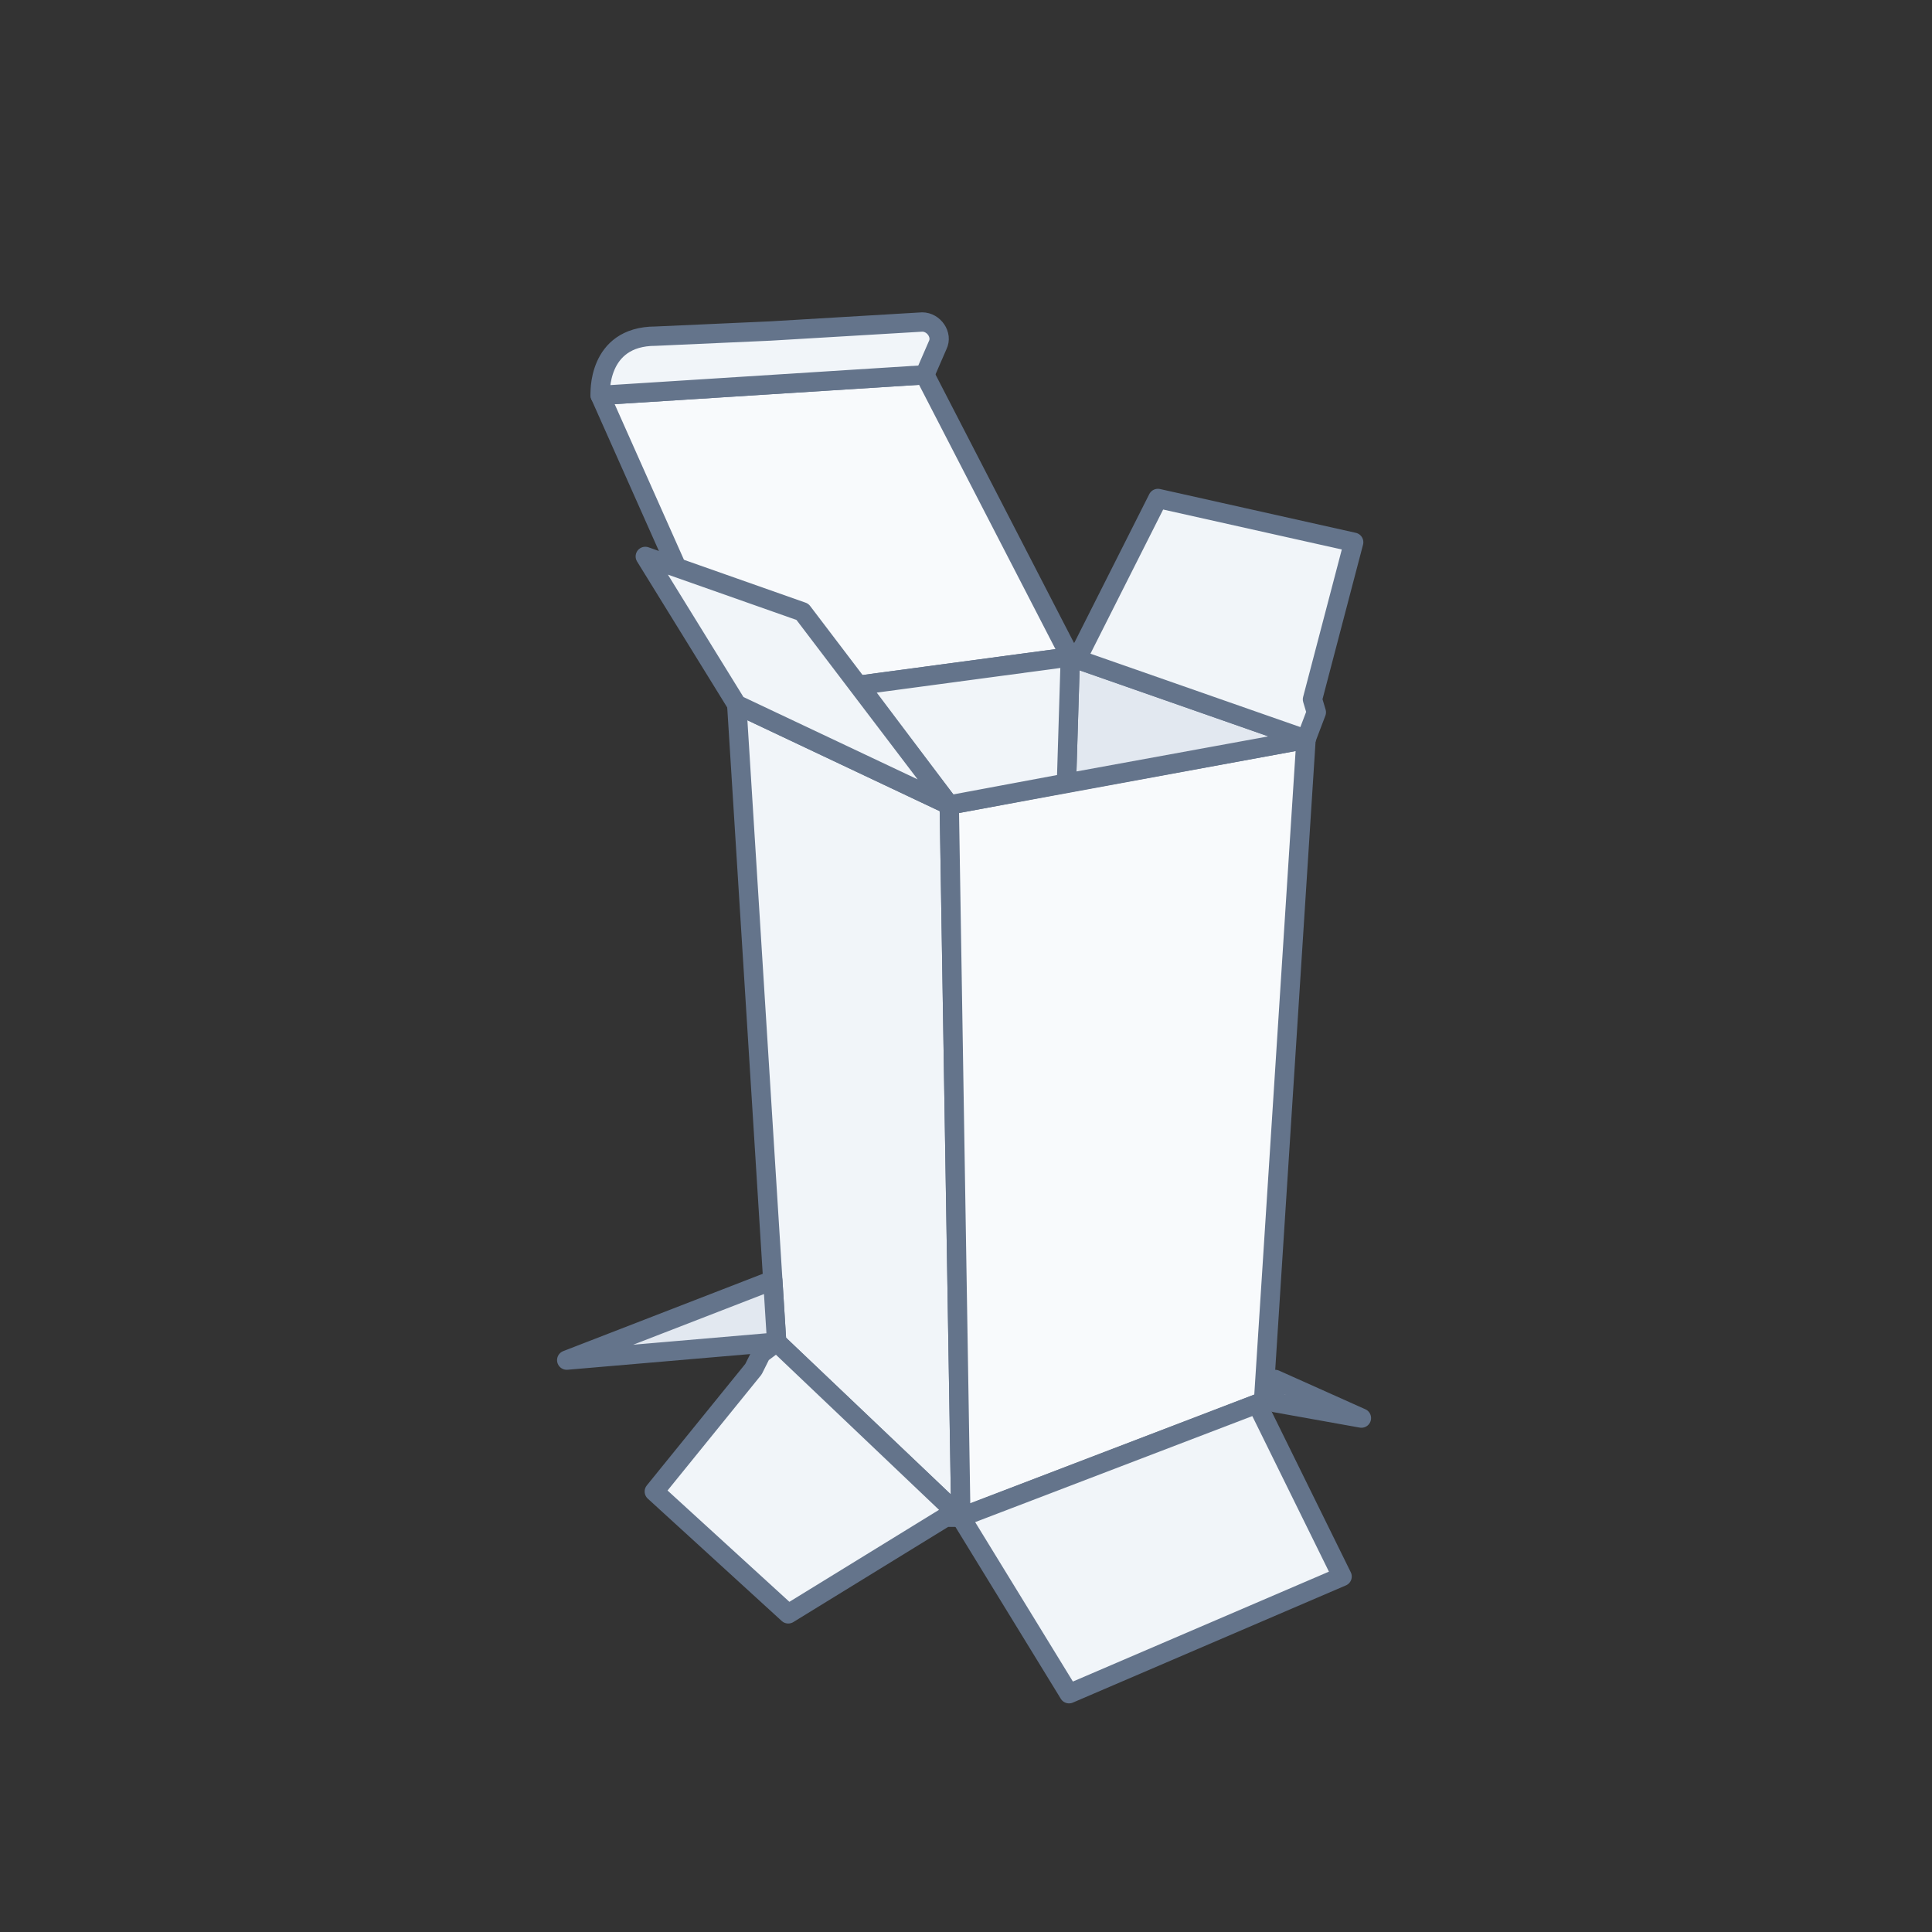
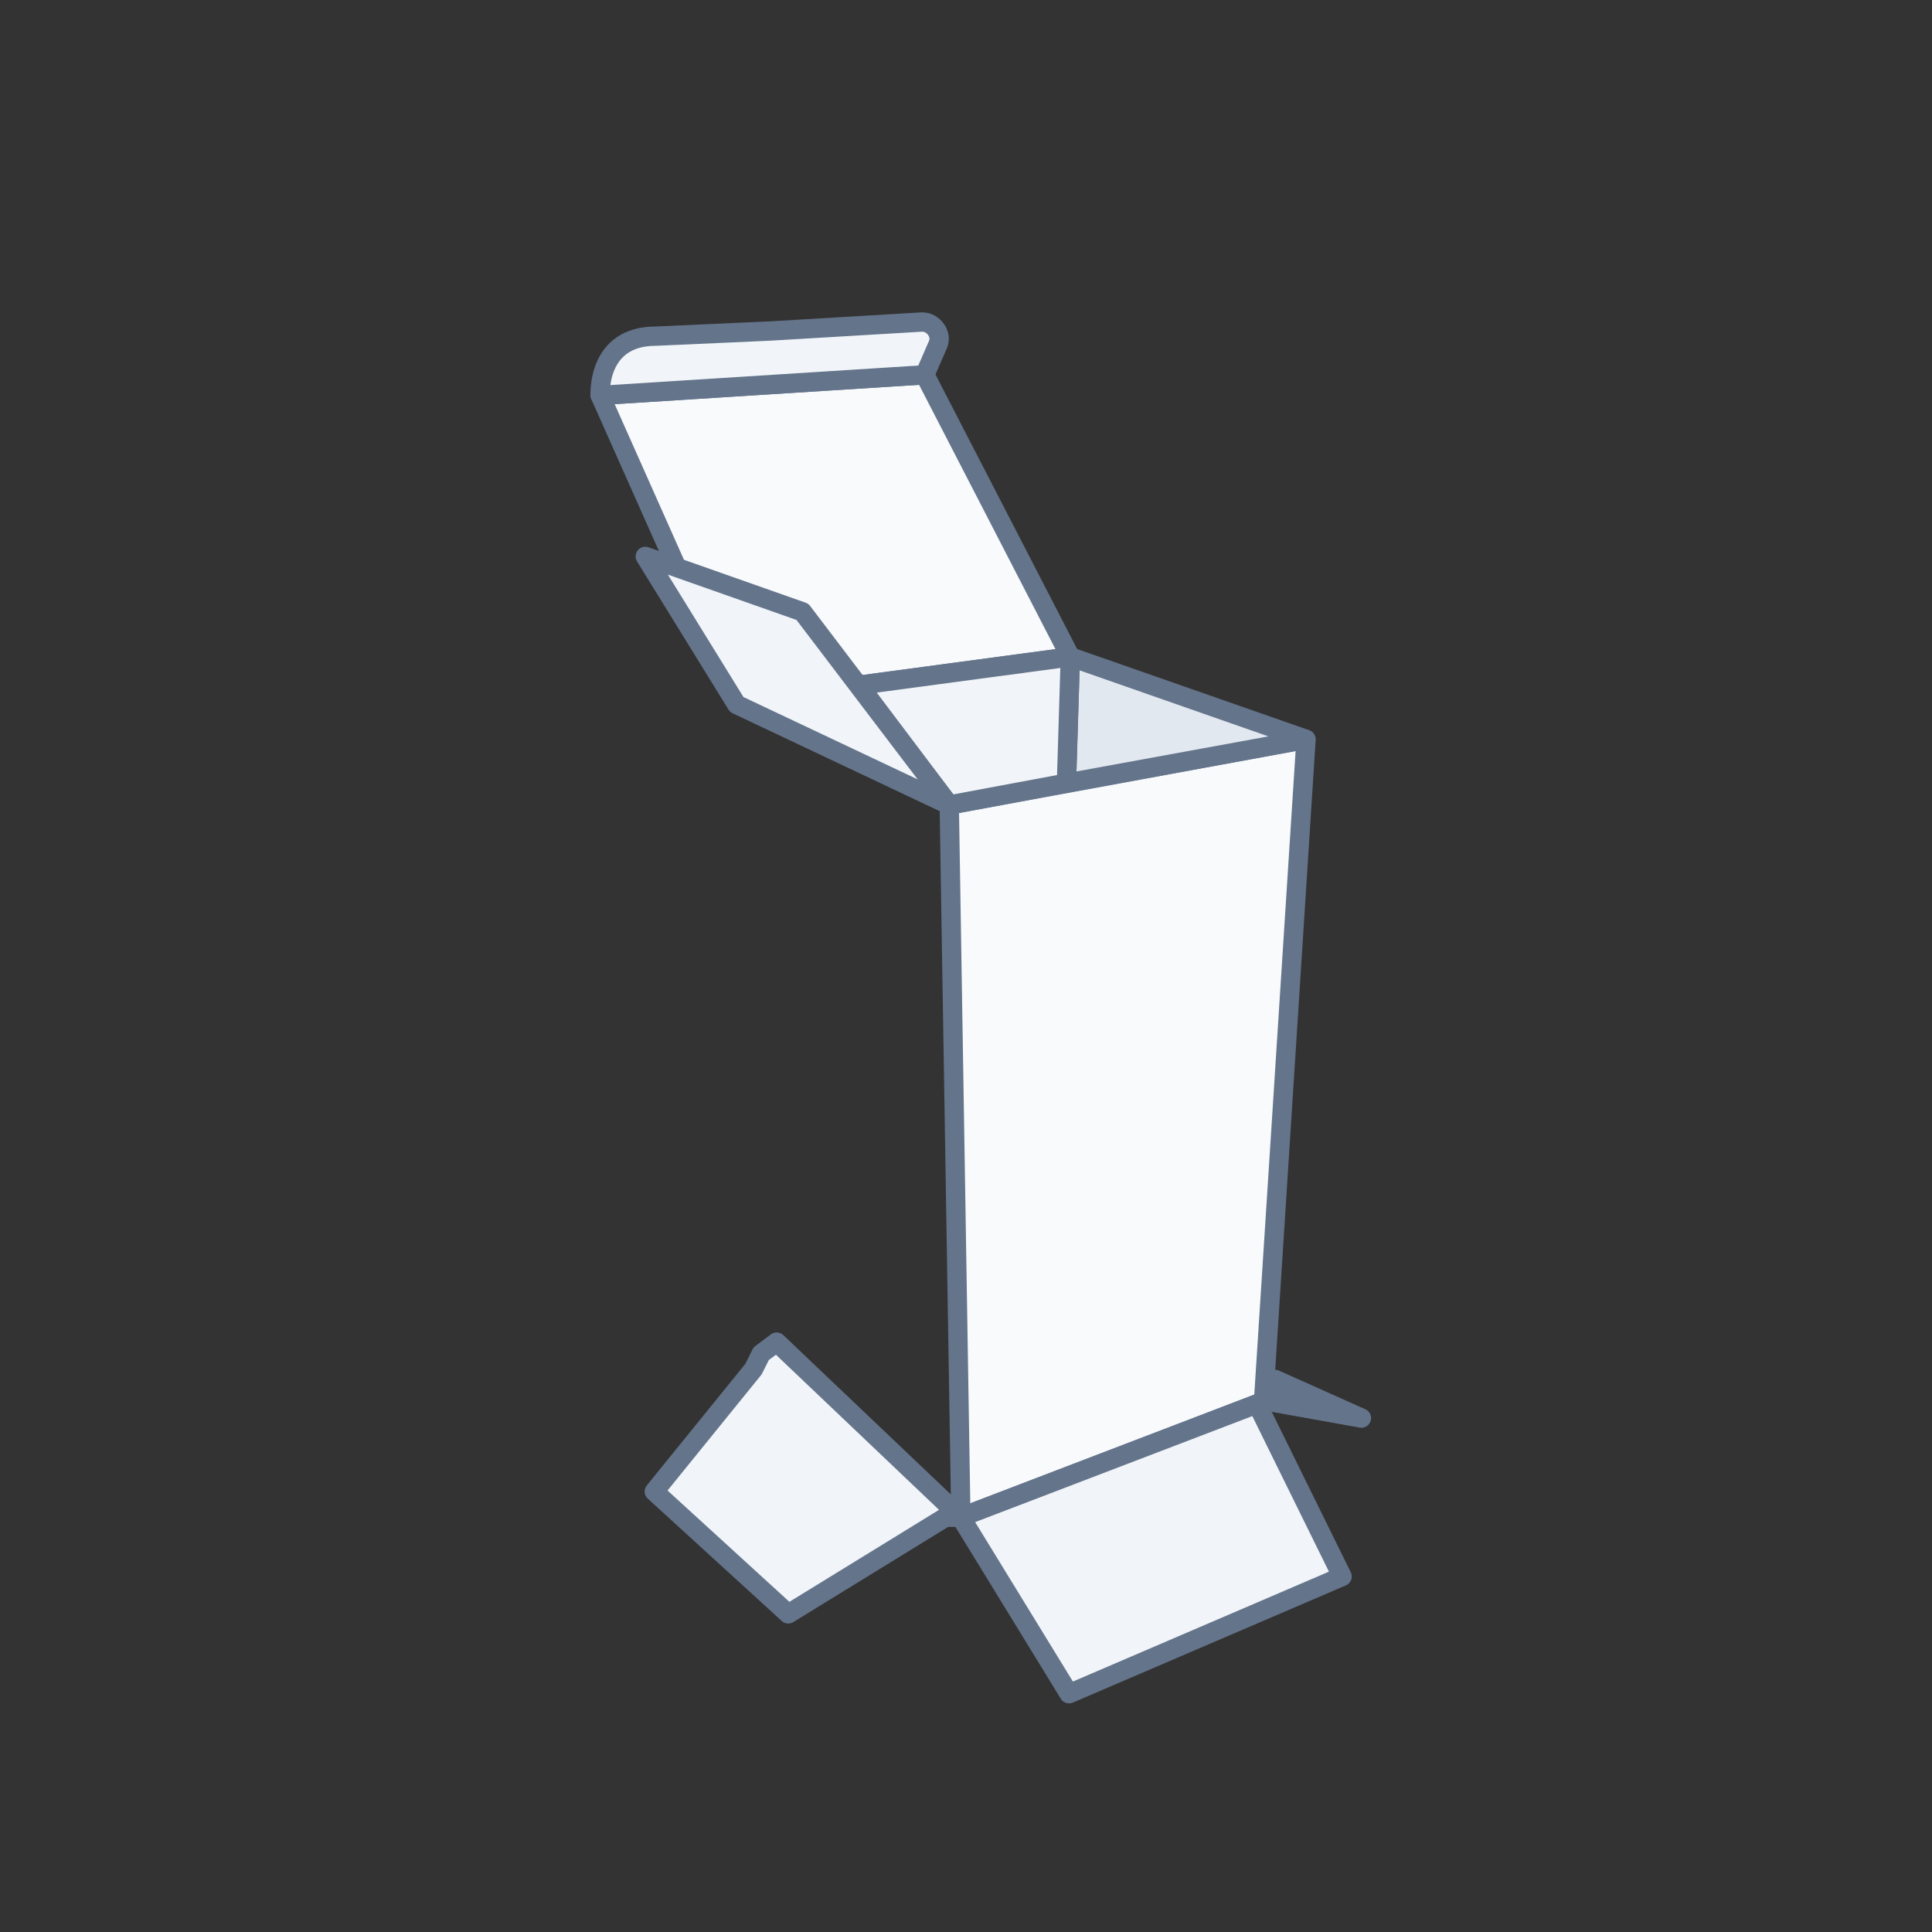
<svg xmlns="http://www.w3.org/2000/svg" id="Layer_1" version="1.1" viewBox="0 0 150 150">
  <rect x="0" y="0" width="150" height="150" fill="#333333" stroke="none" />
  <defs>
    <style>
      .st0, .st1, .st2, .st3 {
        stroke: #64748b;
        stroke-linejoin: round;
        stroke-width: 1.5px;
      }

      .st0, .st3 {
        fill: #f1f5f9;
      }

      .st1 {
        fill: #e2e8f0;
      }

      .st2 {
        fill: #f8fafc;
      }

      .st3 {
        stroke-linecap: round;
      }
    </style>
  </defs>
-   <path class="st0" d="M57.2,54.7l16.5,7.8.9,55.3-14.3-13.6-3.1-49.5Z" />
  <path class="st2" d="M101.4,57.4l-27.7,5.1.9,55.3,23.5-9,3.3-51.4Z" />
-   <path class="st1" d="M101.4,57.4l-18.6,3.4.3-9.8,18.3,6.4Z" />
+   <path class="st1" d="M101.4,57.4l-18.6,3.4.3-9.8,18.3,6.4" />
  <path class="st2" d="M66.7,53.2l-13.2-7-6.9-15.5,25.2-1.6,11.3,21.9-16.4,2.2Z" />
-   <path class="st3" d="M101.4,57.4l.8-2.1-.3-1,3.2-12.2-15.2-3.4-5.9,11.7-.9.6,18.3,6.4Z" />
  <path class="st0" d="M66.7,53.2l7,9.3,9.1-1.7.3-9.8-16.4,2.2Z" />
  <path class="st0" d="M57.2,54.7l16.5,7.8-11.4-15-12.2-4.3,7.1,11.5Z" />
  <path class="st0" d="M59.8,25.7l-8.9.4c-4.6,0-4.3,4.6-4.3,4.6l25.2-1.6,1-2.3c.4-.8-.3-1.8-1.2-1.8l-11.8.7Z" />
  <path class="st0" d="M105.7,110.1l-6.7-3v1.8c0,0,6.7,1.2,6.7,1.2Z" />
-   <path class="st1" d="M44,105.6l16-6.2.3,4.8-16.3,1.4Z" />
  <path class="st0" d="M74.6,117.8h-1.2l-12.2,7.5-10.4-9.5,7.7-9.5.6-1.2,1.2-.9,14.3,13.6Z" />
  <polygon class="st0" points="74.6 117.8 83 131.5 104.2 122.4 97.6 109 74.6 117.8" />
</svg>